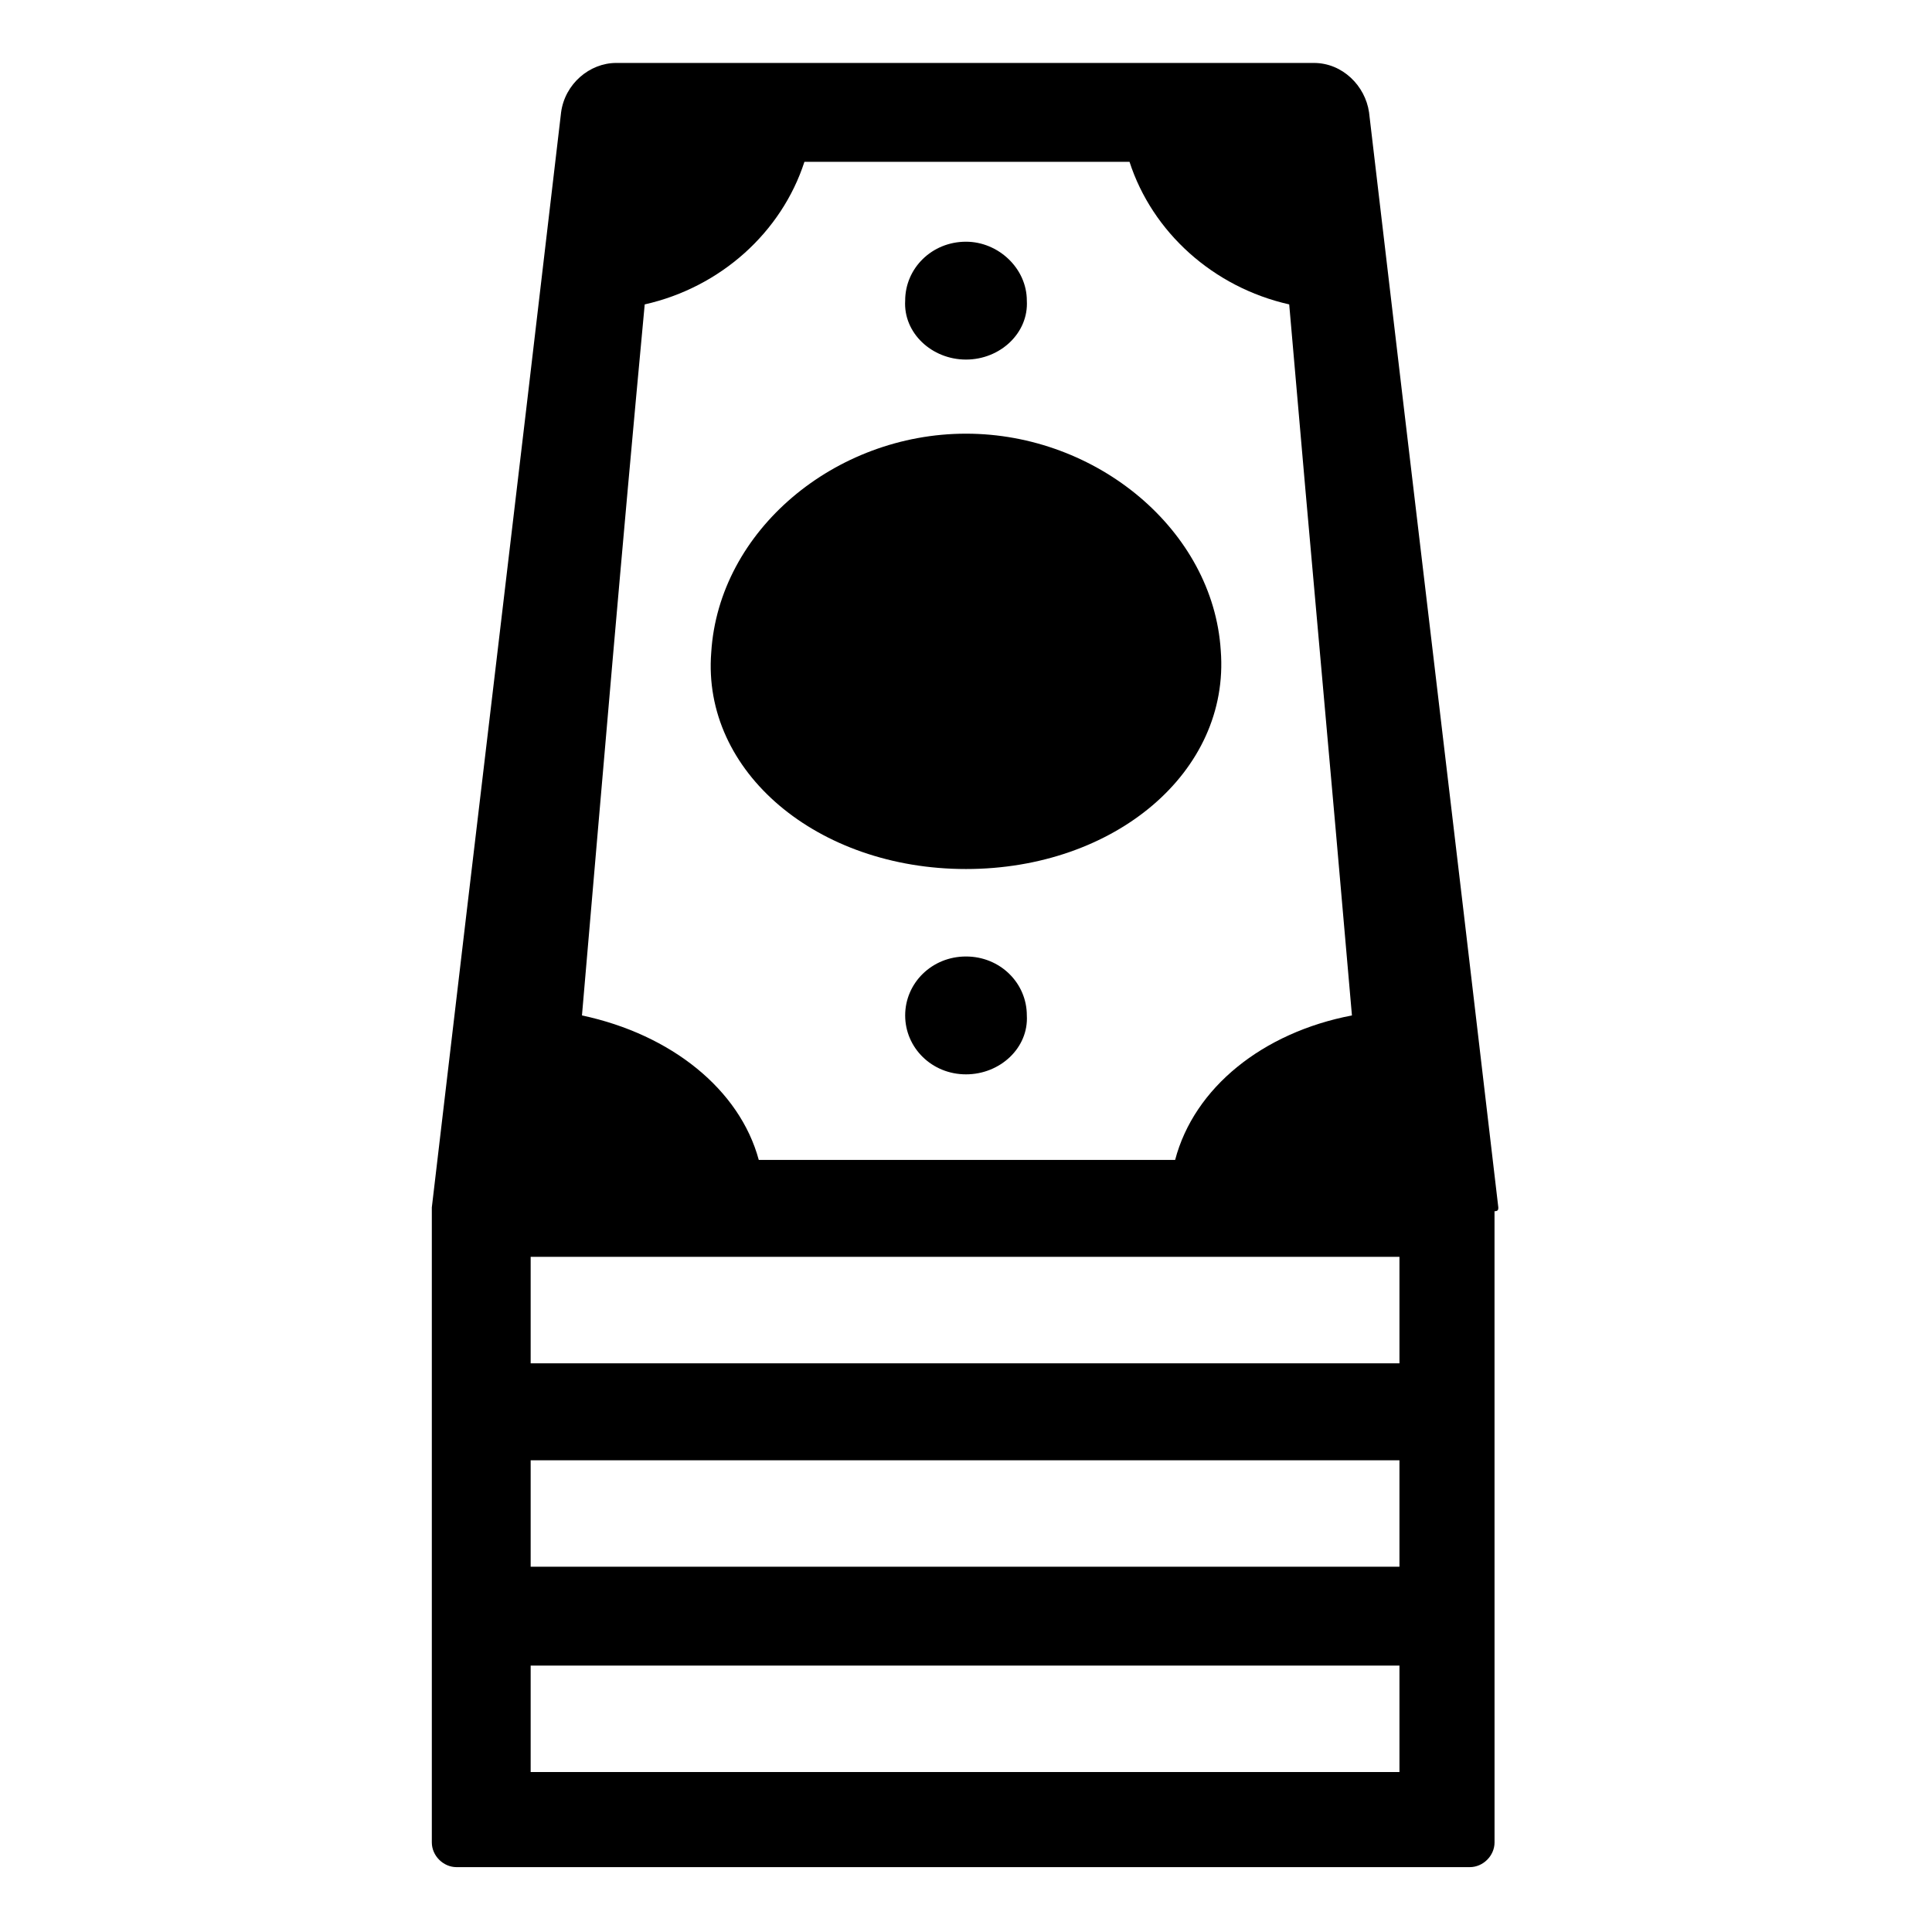
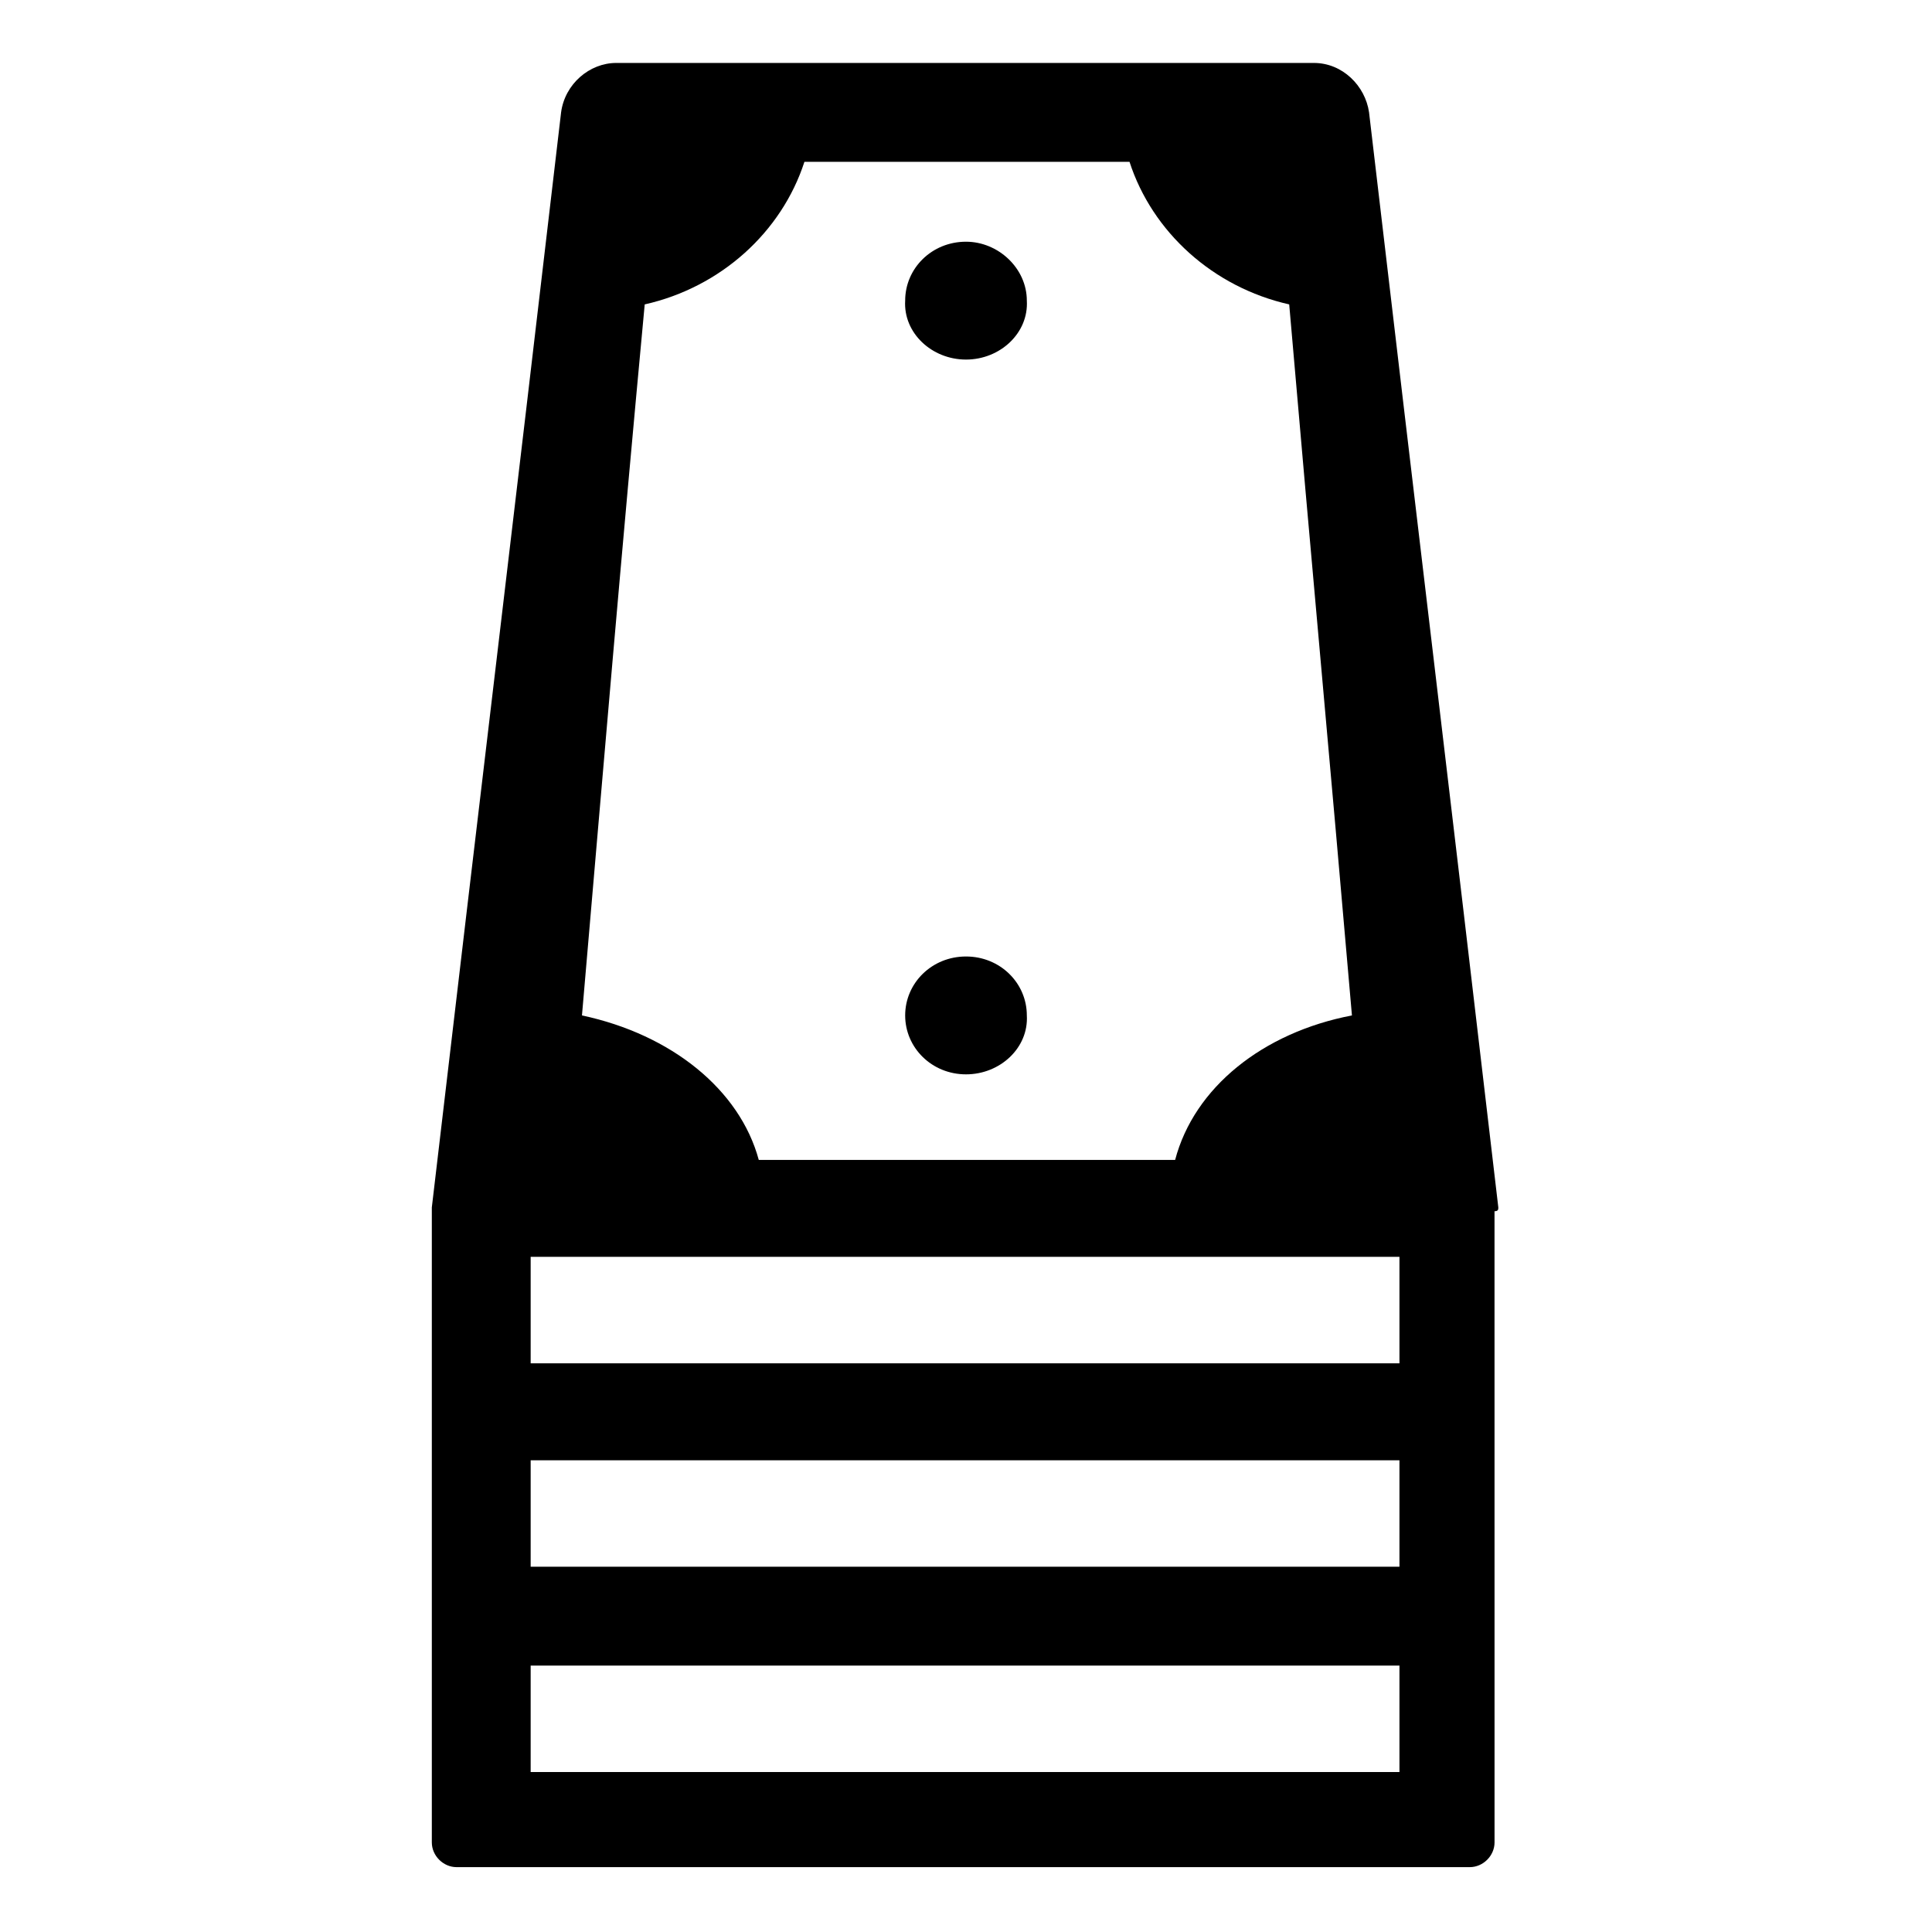
<svg xmlns="http://www.w3.org/2000/svg" fill="#000000" width="800px" height="800px" version="1.1" viewBox="144 144 512 512">
  <g>
-     <path d="m400 374.3c39.297 0 70.031-25.695 67.512-57.938-2.019-31.742-32.75-57.434-67.512-57.434s-65.496 25.695-67.512 57.938c-2.519 31.738 28.215 57.434 67.512 57.434z" />
    <path d="m400 239.29c9.07 0 16.625-7.055 16.121-15.617 0-8.566-7.559-15.617-16.121-15.617-9.07 0-16.121 7.055-16.121 15.617-0.508 8.562 7.051 15.617 16.121 15.617z" />
    <path d="m400 397.48c-9.07 0-16.121 7.055-16.121 15.617 0 8.566 7.055 15.617 16.121 15.617 9.07 0 16.625-7.055 16.121-15.617 0-8.566-7.055-15.617-16.121-15.617z" />
    <path d="m541.07 463.98c-13.602-116.38-20.656-174.32-34.258-290.2-1.008-7.055-7.055-13.098-14.609-13.098h-184.9c-7.055 0-13.602 5.543-14.609 13.098-13.602 116.38-20.656 174.32-34.258 290.2v1.008 167.27c0 3.527 3.023 6.551 6.551 6.551h268.53c3.527 0 6.551-3.023 6.551-6.551l-0.008-167.27c1.008 0 1.008-0.504 1.008-1.008zm-226.21-239.31c20.152-4.535 36.273-19.145 42.32-37.785h86.152c6.047 18.641 22.168 33.25 42.32 37.785 6.047 70.031 10.578 118.39 16.625 188.43-23.68 4.535-41.816 19.145-46.855 38.289h-110.34c-5.039-18.641-23.176-33.25-46.855-38.289 6.047-70.031 10.078-118.39 16.629-188.43zm200.52 388.94h-230.75v-28.215h230.24v28.215zm0-54.41h-230.75v-28.215h230.24v28.215zm0-53.91h-230.75v-28.215h230.24v28.215z" />
  </g>
</svg>